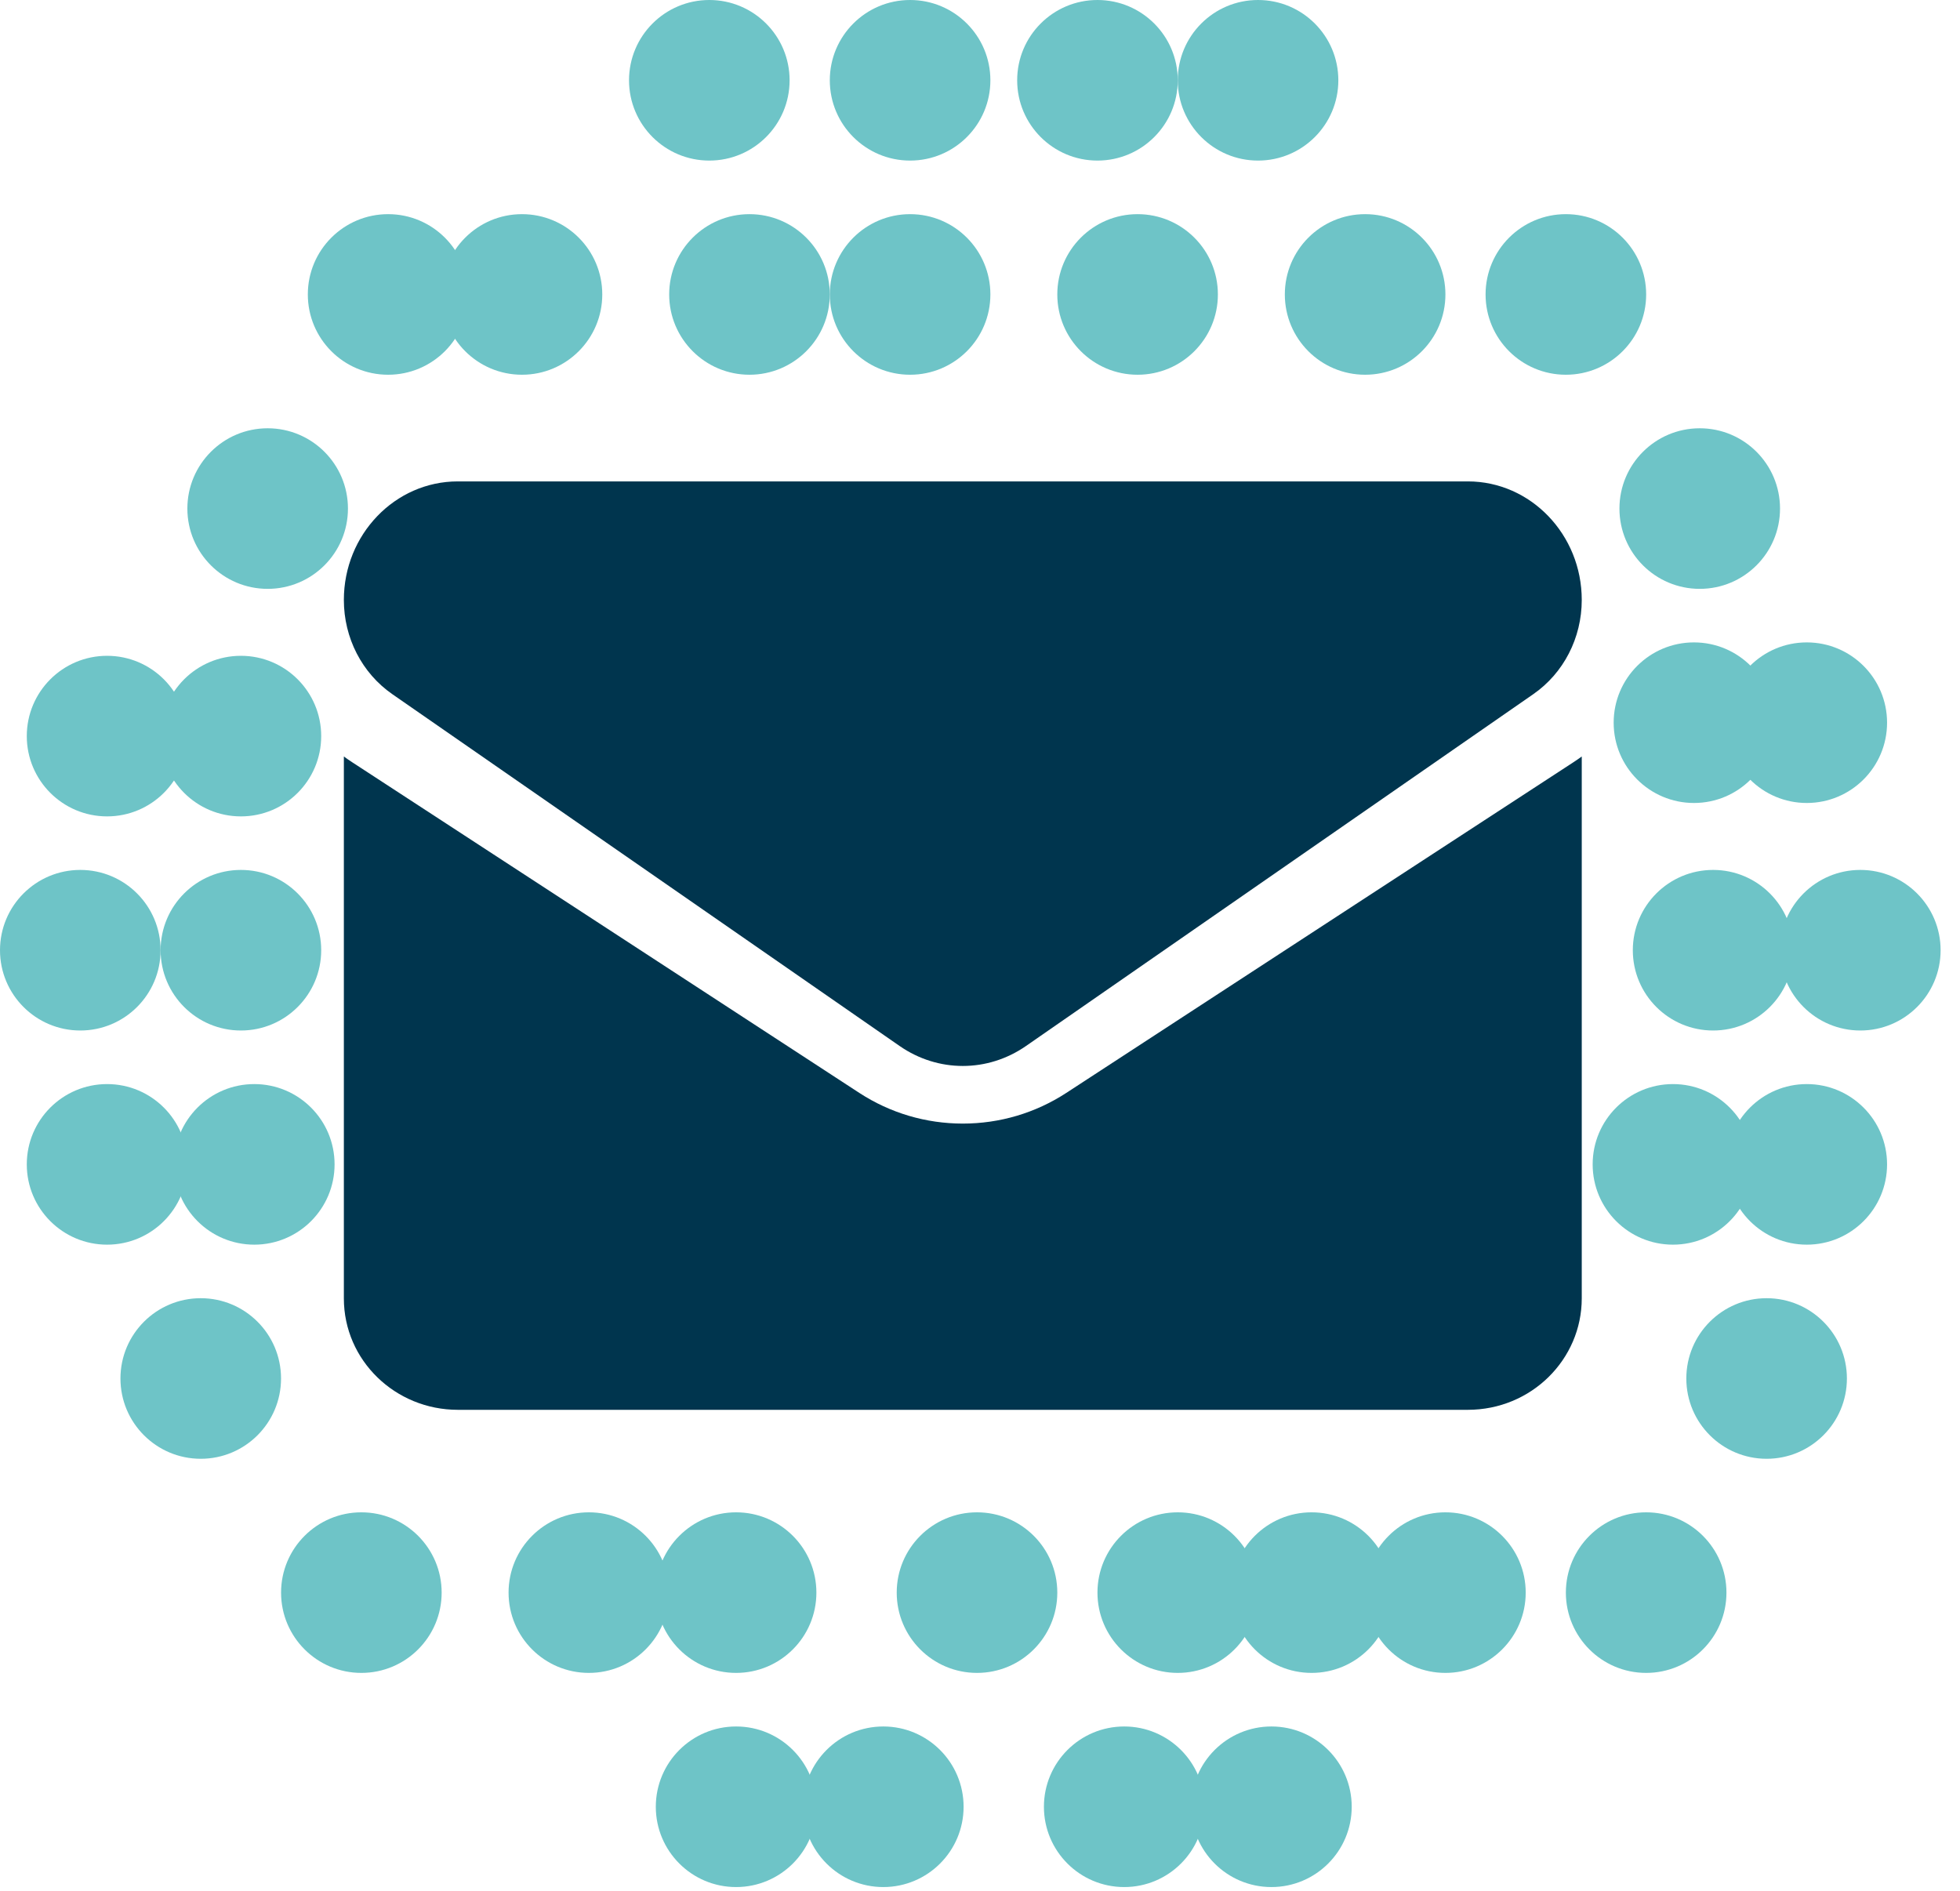
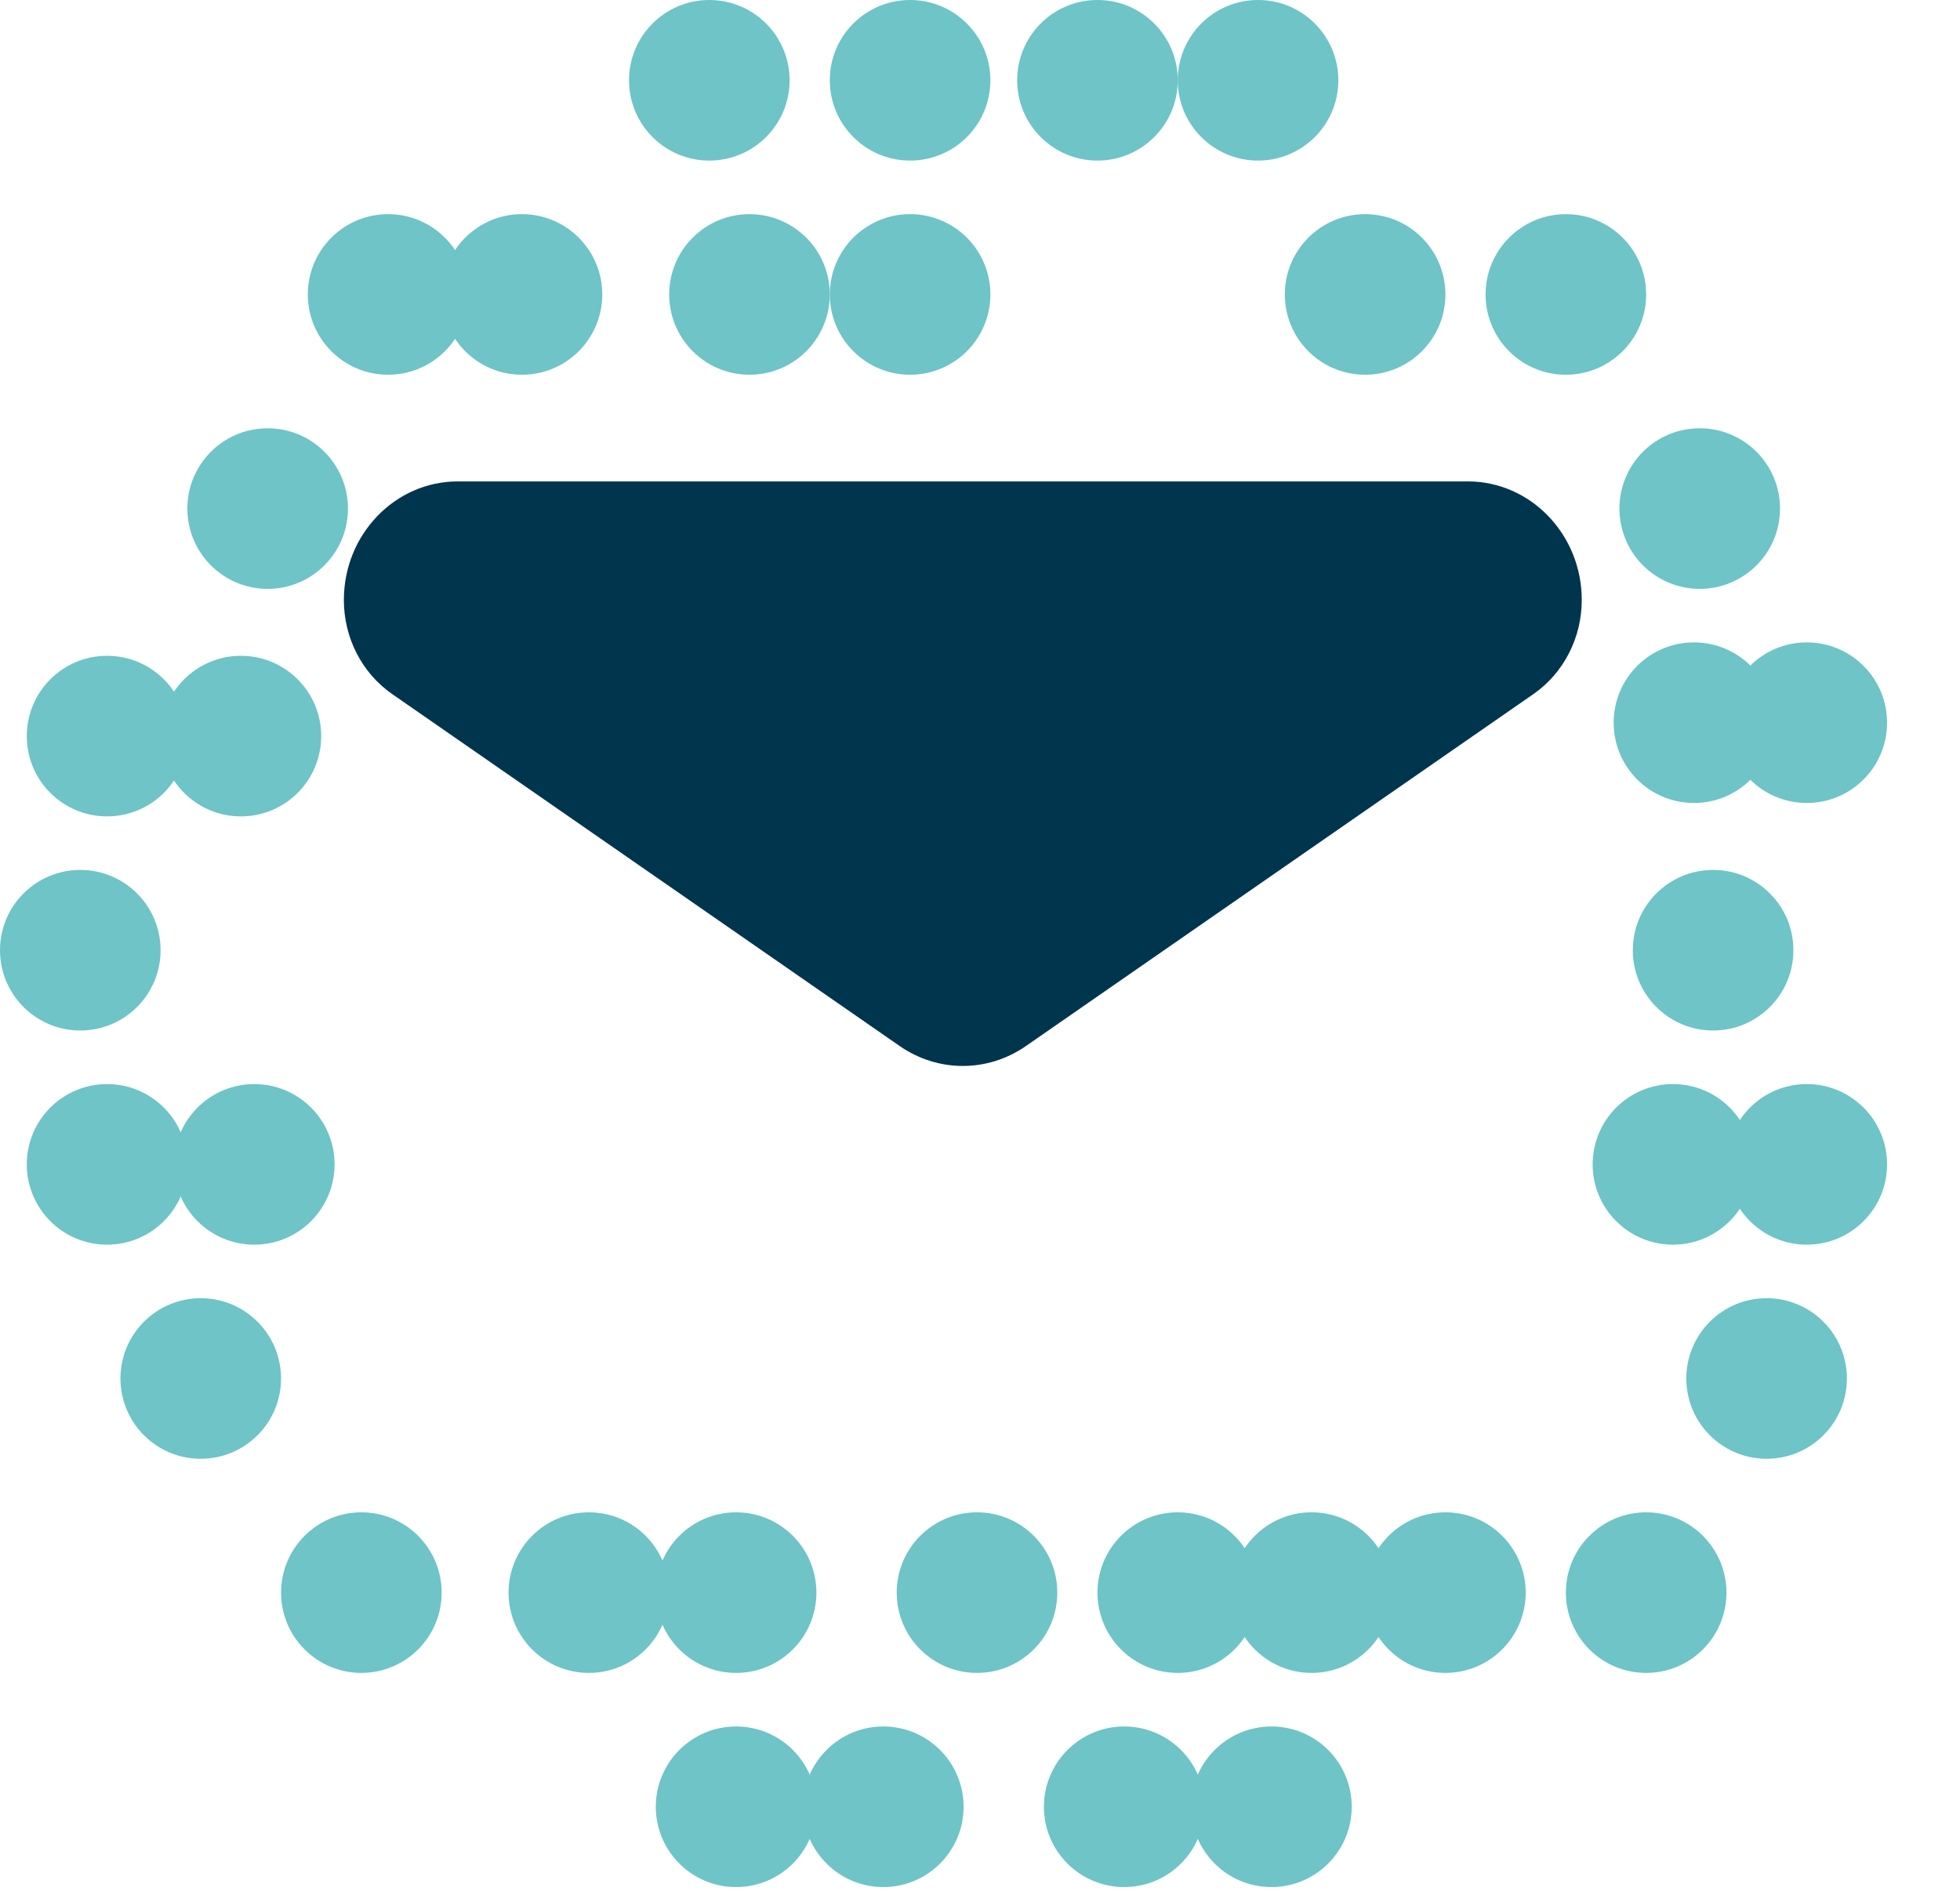
<svg xmlns="http://www.w3.org/2000/svg" width="57" height="55" viewBox="0 0 57 55" fill="none">
-   <path d="M31.009 31.784C30.113 32.368 29.073 32.676 28 32.676C26.927 32.676 25.887 32.368 24.991 31.784L10.24 22.166C10.158 22.113 10.078 22.057 10 22V37.759C10 39.566 11.499 41 13.314 41H42.686C44.534 41 46 39.534 46 37.759V22C45.922 22.057 45.842 22.113 45.76 22.166L31.009 31.784Z" fill="#00354E" />
  <path d="M11.41 20.188L26.162 30.419C26.72 30.806 27.36 31 28 31C28.64 31 29.28 30.806 29.838 30.419L44.59 20.188C45.473 19.576 46 18.552 46 17.447C46 15.546 44.514 14 42.687 14H13.313C11.486 14 10 15.546 10 17.448C10 18.552 10.527 19.576 11.41 20.188Z" fill="#00354E" />
  <circle cx="20.628" cy="2.335" r="2.335" fill="#6EC4C7" />
  <circle cx="26.467" cy="2.335" r="2.335" fill="#6EC4C7" />
  <circle cx="31.916" cy="2.335" r="2.335" fill="#6EC4C7" />
  <circle cx="36.586" cy="2.335" r="2.335" fill="#6EC4C7" />
  <circle cx="45.538" cy="8.563" r="2.335" fill="#6EC4C7" />
  <circle cx="39.7" cy="8.563" r="2.335" fill="#6EC4C7" />
-   <circle cx="33.083" cy="8.563" r="2.335" fill="#6EC4C7" />
  <circle cx="26.467" cy="8.563" r="2.335" fill="#6EC4C7" />
  <circle cx="21.796" cy="8.563" r="2.335" fill="#6EC4C7" />
  <circle cx="15.18" cy="8.563" r="2.335" fill="#6EC4C7" />
  <circle cx="11.287" cy="8.563" r="2.335" fill="#6EC4C7" />
  <circle cx="7.784" cy="14.79" r="2.335" fill="#6EC4C7" />
  <circle cx="49.431" cy="14.79" r="2.335" fill="#6EC4C7" />
  <circle cx="52.544" cy="21.017" r="2.335" fill="#6EC4C7" />
  <circle cx="49.263" cy="21.017" r="2.335" fill="#6EC4C7" />
  <circle cx="49.82" cy="27.634" r="2.335" fill="#6EC4C7" />
-   <circle cx="54.101" cy="27.634" r="2.335" fill="#6EC4C7" />
  <circle cx="52.544" cy="33.862" r="2.335" fill="#6EC4C7" />
  <circle cx="48.652" cy="33.862" r="2.335" fill="#6EC4C7" />
  <circle cx="51.376" cy="40.089" r="2.335" fill="#6EC4C7" />
  <circle cx="7.006" cy="21.407" r="2.335" fill="#6EC4C7" />
  <circle cx="3.114" cy="21.407" r="2.335" fill="#6EC4C7" />
  <circle cx="2.335" cy="27.634" r="2.335" fill="#6EC4C7" />
-   <circle cx="7.006" cy="27.634" r="2.335" fill="#6EC4C7" />
  <circle cx="7.395" cy="33.862" r="2.335" fill="#6EC4C7" />
  <circle cx="3.114" cy="33.862" r="2.335" fill="#6EC4C7" />
  <circle cx="5.838" cy="40.089" r="2.335" fill="#6EC4C7" />
  <circle cx="10.509" cy="46.316" r="2.335" fill="#6EC4C7" />
  <circle cx="17.125" cy="46.316" r="2.335" fill="#6EC4C7" />
  <circle cx="21.407" cy="46.316" r="2.335" fill="#6EC4C7" />
  <circle cx="28.413" cy="46.316" r="2.335" fill="#6EC4C7" />
  <circle cx="25.688" cy="52.544" r="2.335" fill="#6EC4C7" />
  <circle cx="21.407" cy="52.544" r="2.335" fill="#6EC4C7" />
  <circle cx="32.694" cy="52.544" r="2.335" fill="#6EC4C7" />
  <circle cx="36.975" cy="52.544" r="2.335" fill="#6EC4C7" />
  <circle cx="34.251" cy="46.316" r="2.335" fill="#6EC4C7" />
  <circle cx="38.143" cy="46.316" r="2.335" fill="#6EC4C7" />
  <circle cx="42.035" cy="46.316" r="2.335" fill="#6EC4C7" />
  <circle cx="47.873" cy="46.316" r="2.335" fill="#6EC4C7" />
</svg>